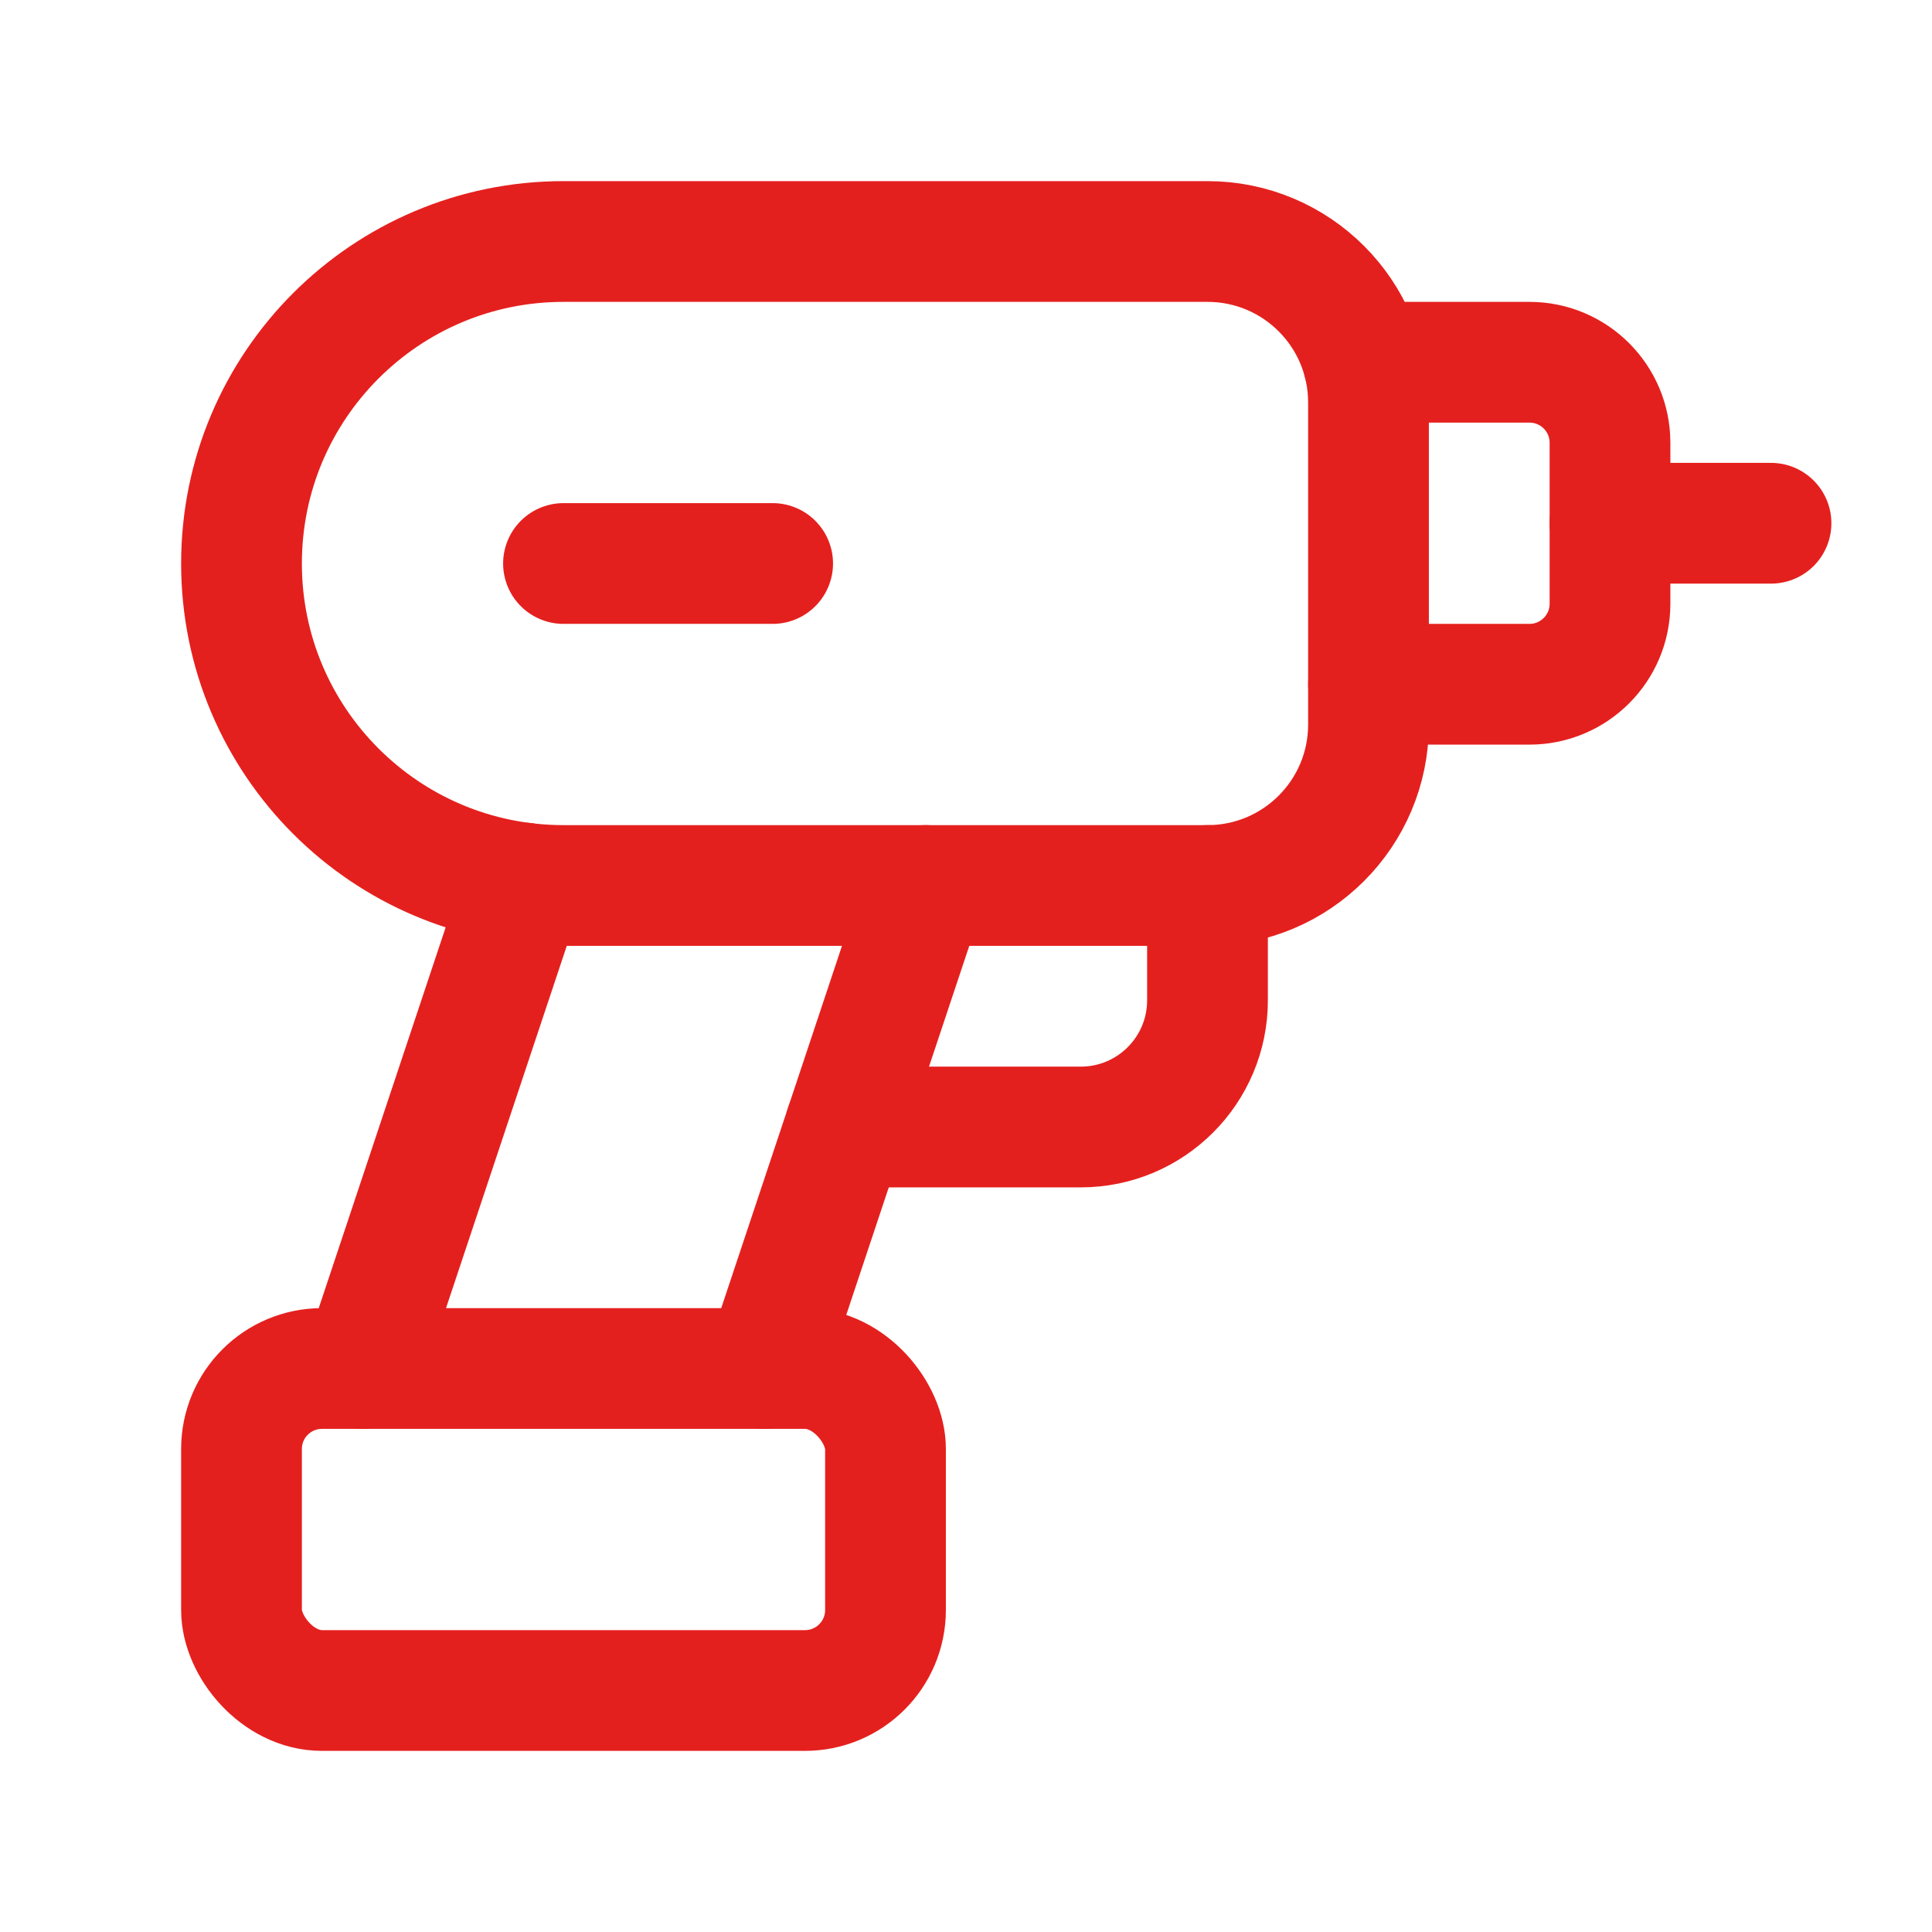
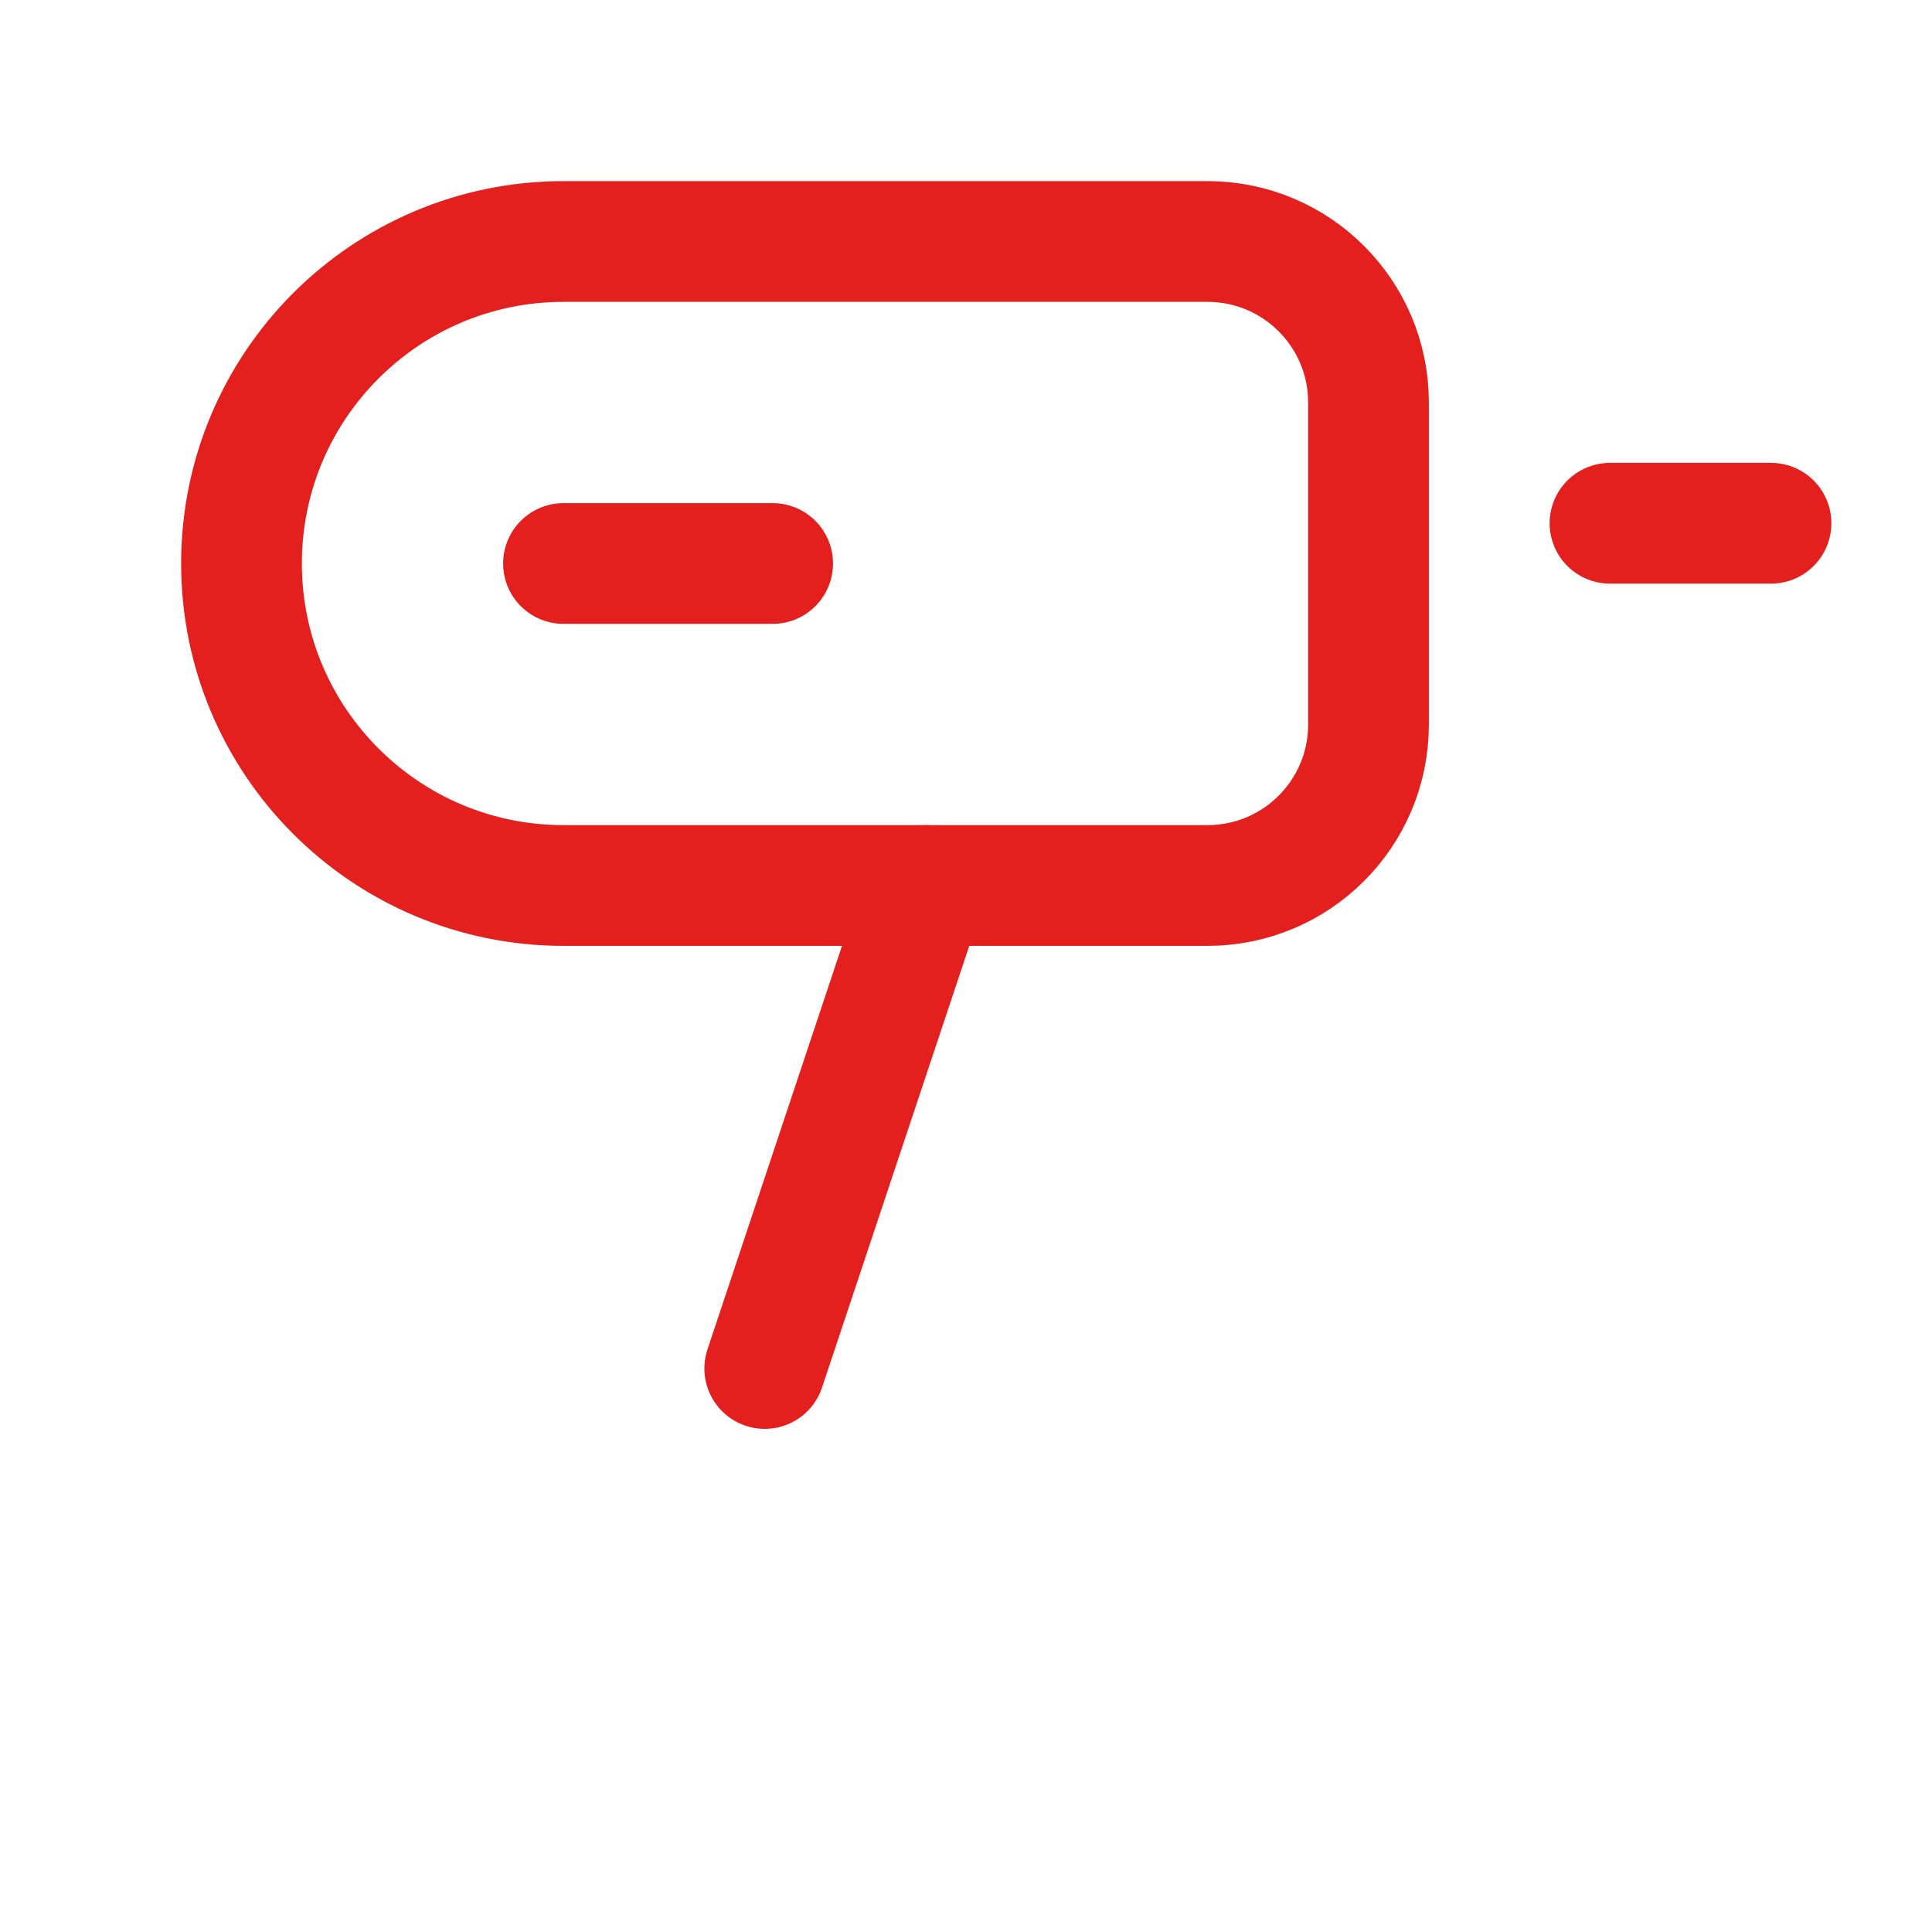
<svg xmlns="http://www.w3.org/2000/svg" width="24px" height="24px" viewBox="0 0 24 24" version="1.1">
  <title>Icons/Kategorie/Hobby</title>
  <g id="Icons/Kategorie/Hobby" stroke="none" stroke-width="1" fill="none" fill-rule="evenodd">
    <rect id="Rectangle" x="0" y="0" width="24" height="24" />
    <path d="M17,5 L17,9 C17,10.105 16.105,11 15,11 L7,11 C4.791,11 3,9.209 3,7 L3,7 C3,4.791 4.791,3 7,3 L15,3 C16.105,3 17,3.895 17,5 Z" id="Path" stroke="#E4201E" stroke-width="1.5" stroke-linecap="round" stroke-linejoin="round" />
-     <path d="M16.937,4.5 L19,4.5 C19.552,4.5 20,4.948 20,5.5 L20,7.5 C20,8.052 19.552,8.5 19,8.5 L17,8.5" id="Path" stroke="#E4201E" stroke-width="1.5" stroke-linecap="round" stroke-linejoin="round" />
    <line x1="20" y1="6.5" x2="22" y2="6.5" id="Path" stroke="#E4201E" stroke-width="1.5" stroke-linecap="round" stroke-linejoin="round" />
    <line x1="7" y1="7" x2="9.598" y2="7" id="Path" stroke="#E4201E" stroke-width="1.5" stroke-linecap="round" stroke-linejoin="round" />
    <line x1="11.5" y1="11" x2="9.5" y2="17" id="Path" stroke="#E4201E" stroke-width="1.5" stroke-linecap="round" stroke-linejoin="round" />
-     <path d="M15,11 L15,12.426 C15,13.295 14.295,14 13.426,14 L10.5,14" id="Path" stroke="#E4201E" stroke-width="1.5" stroke-linecap="round" stroke-linejoin="round" />
-     <line x1="4.5" y1="17" x2="6.51" y2="10.97" id="Path" stroke="#E4201E" stroke-width="1.5" stroke-linecap="round" stroke-linejoin="round" />
-     <rect id="Rectangle" stroke="#E4201E" stroke-width="1.5" stroke-linecap="round" stroke-linejoin="round" x="3" y="17" width="8" height="4" rx="1" />
  </g>
</svg>